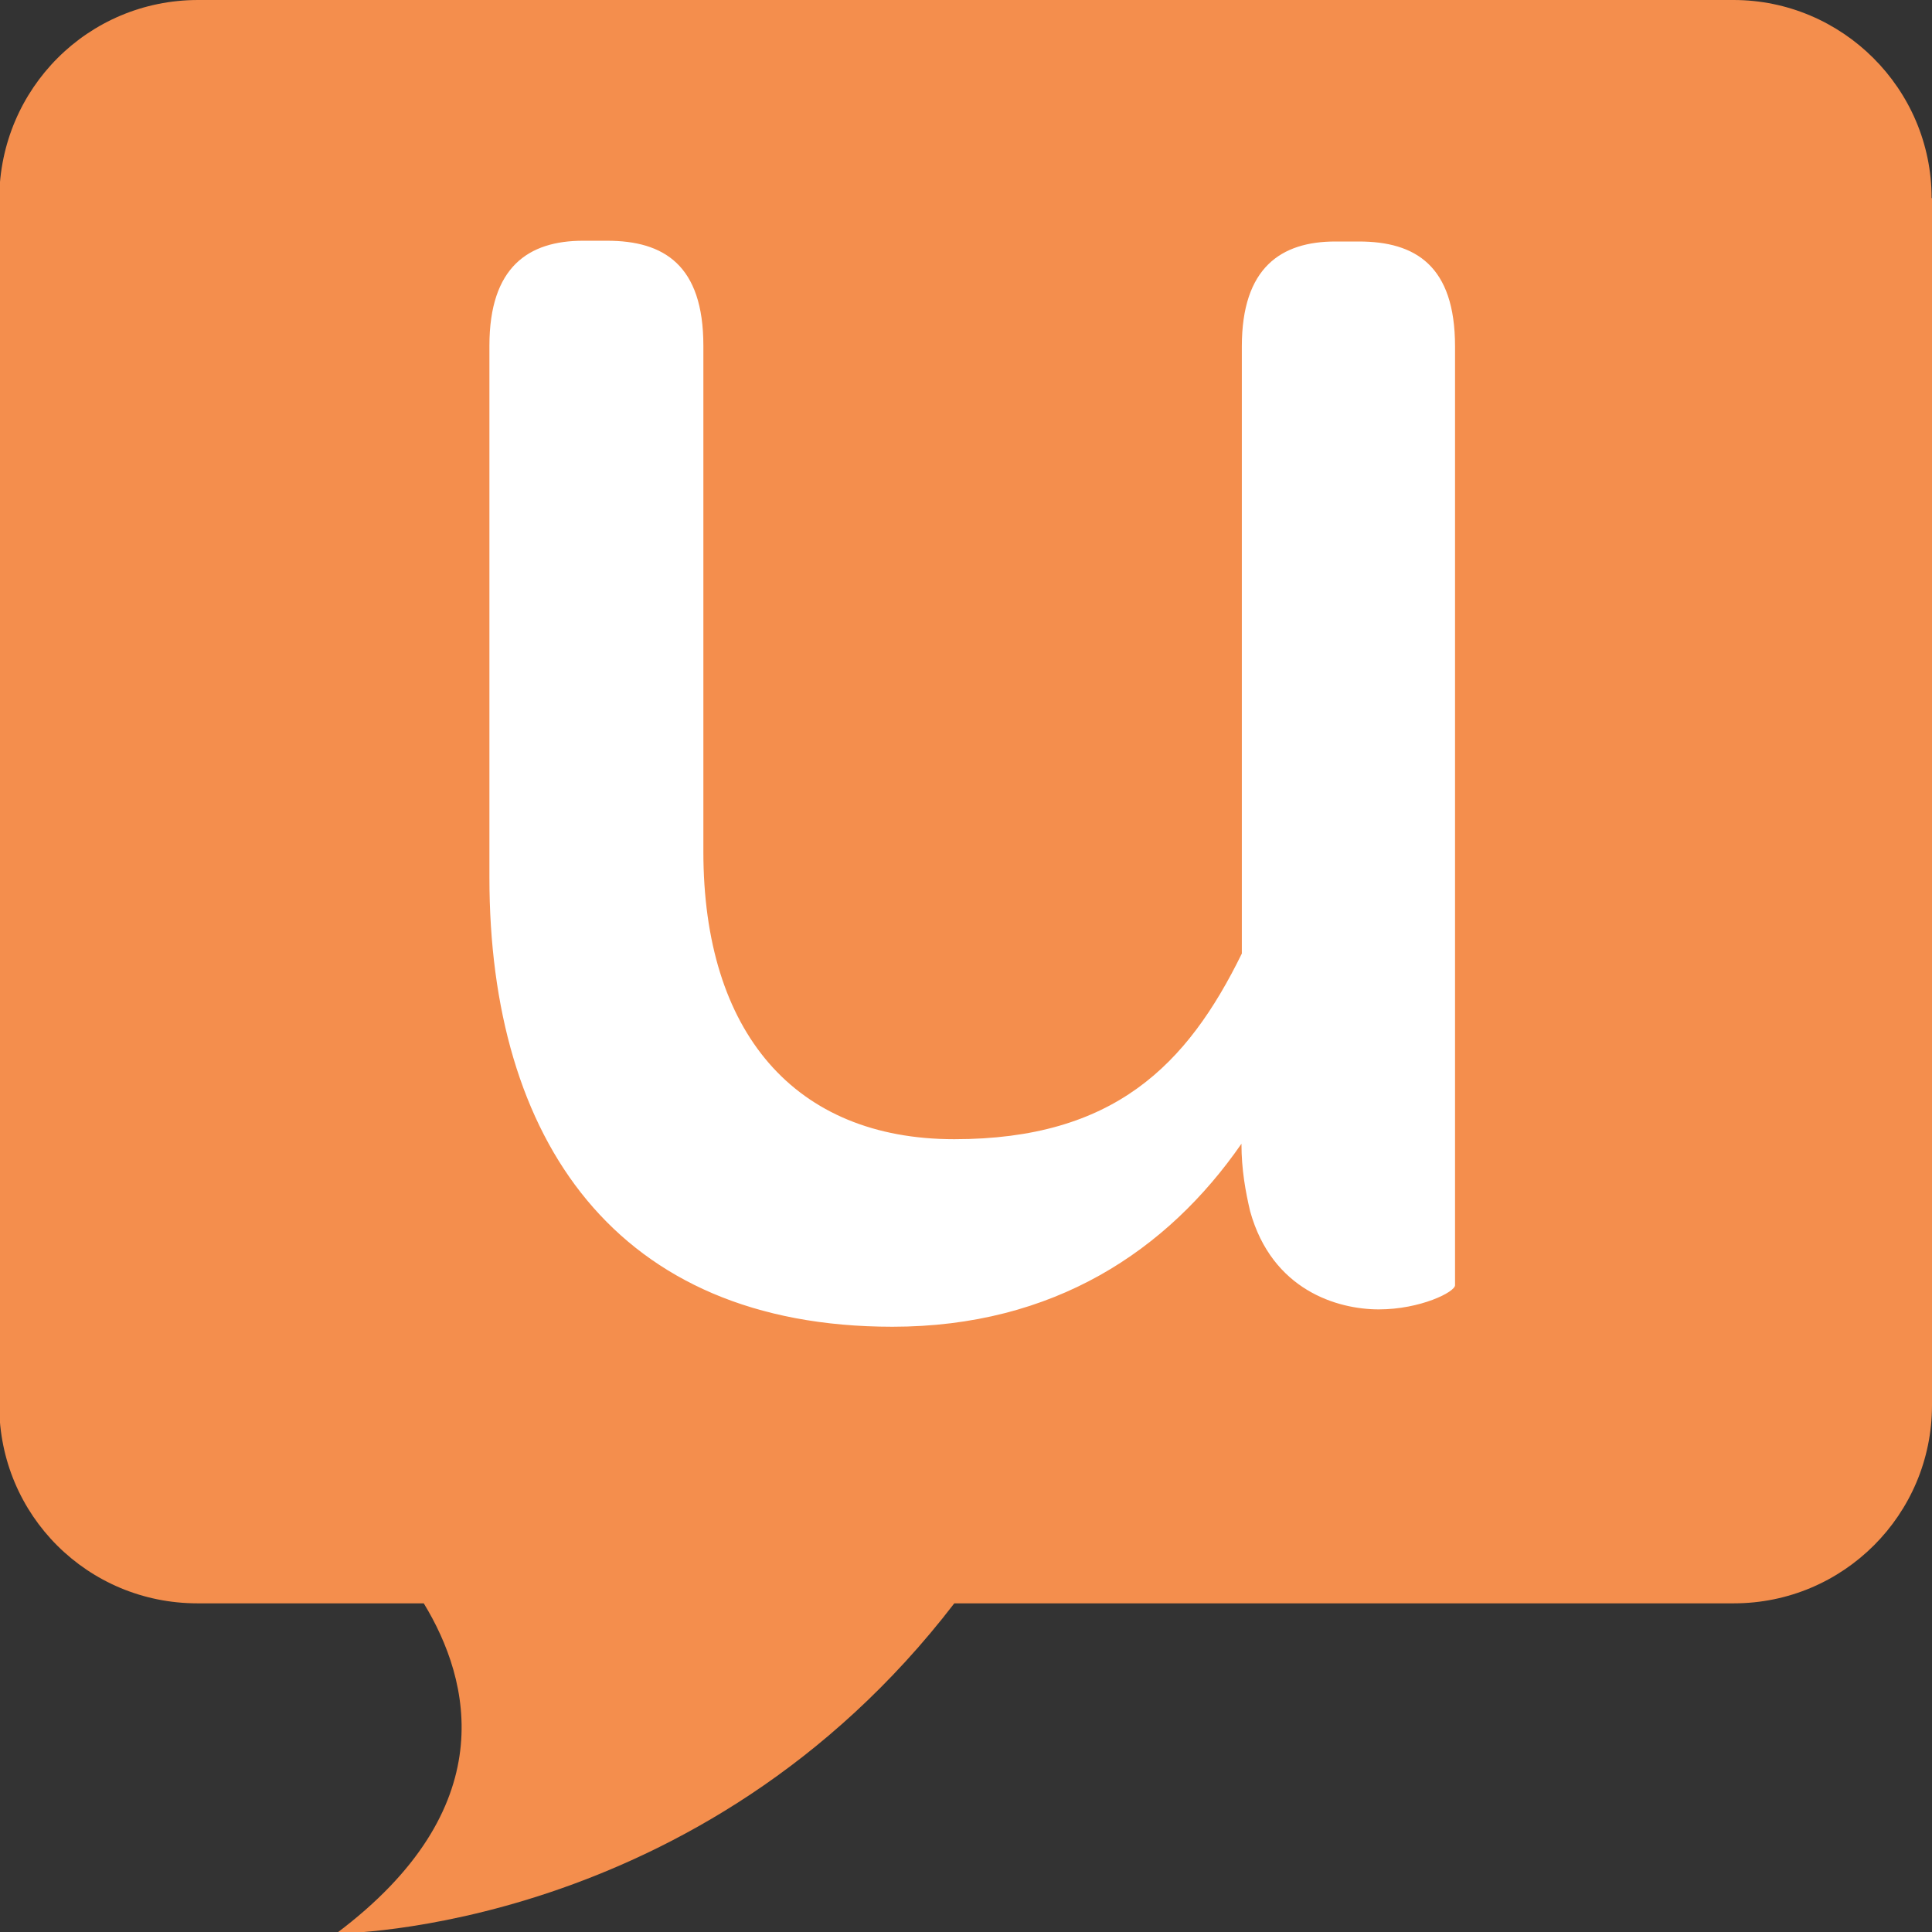
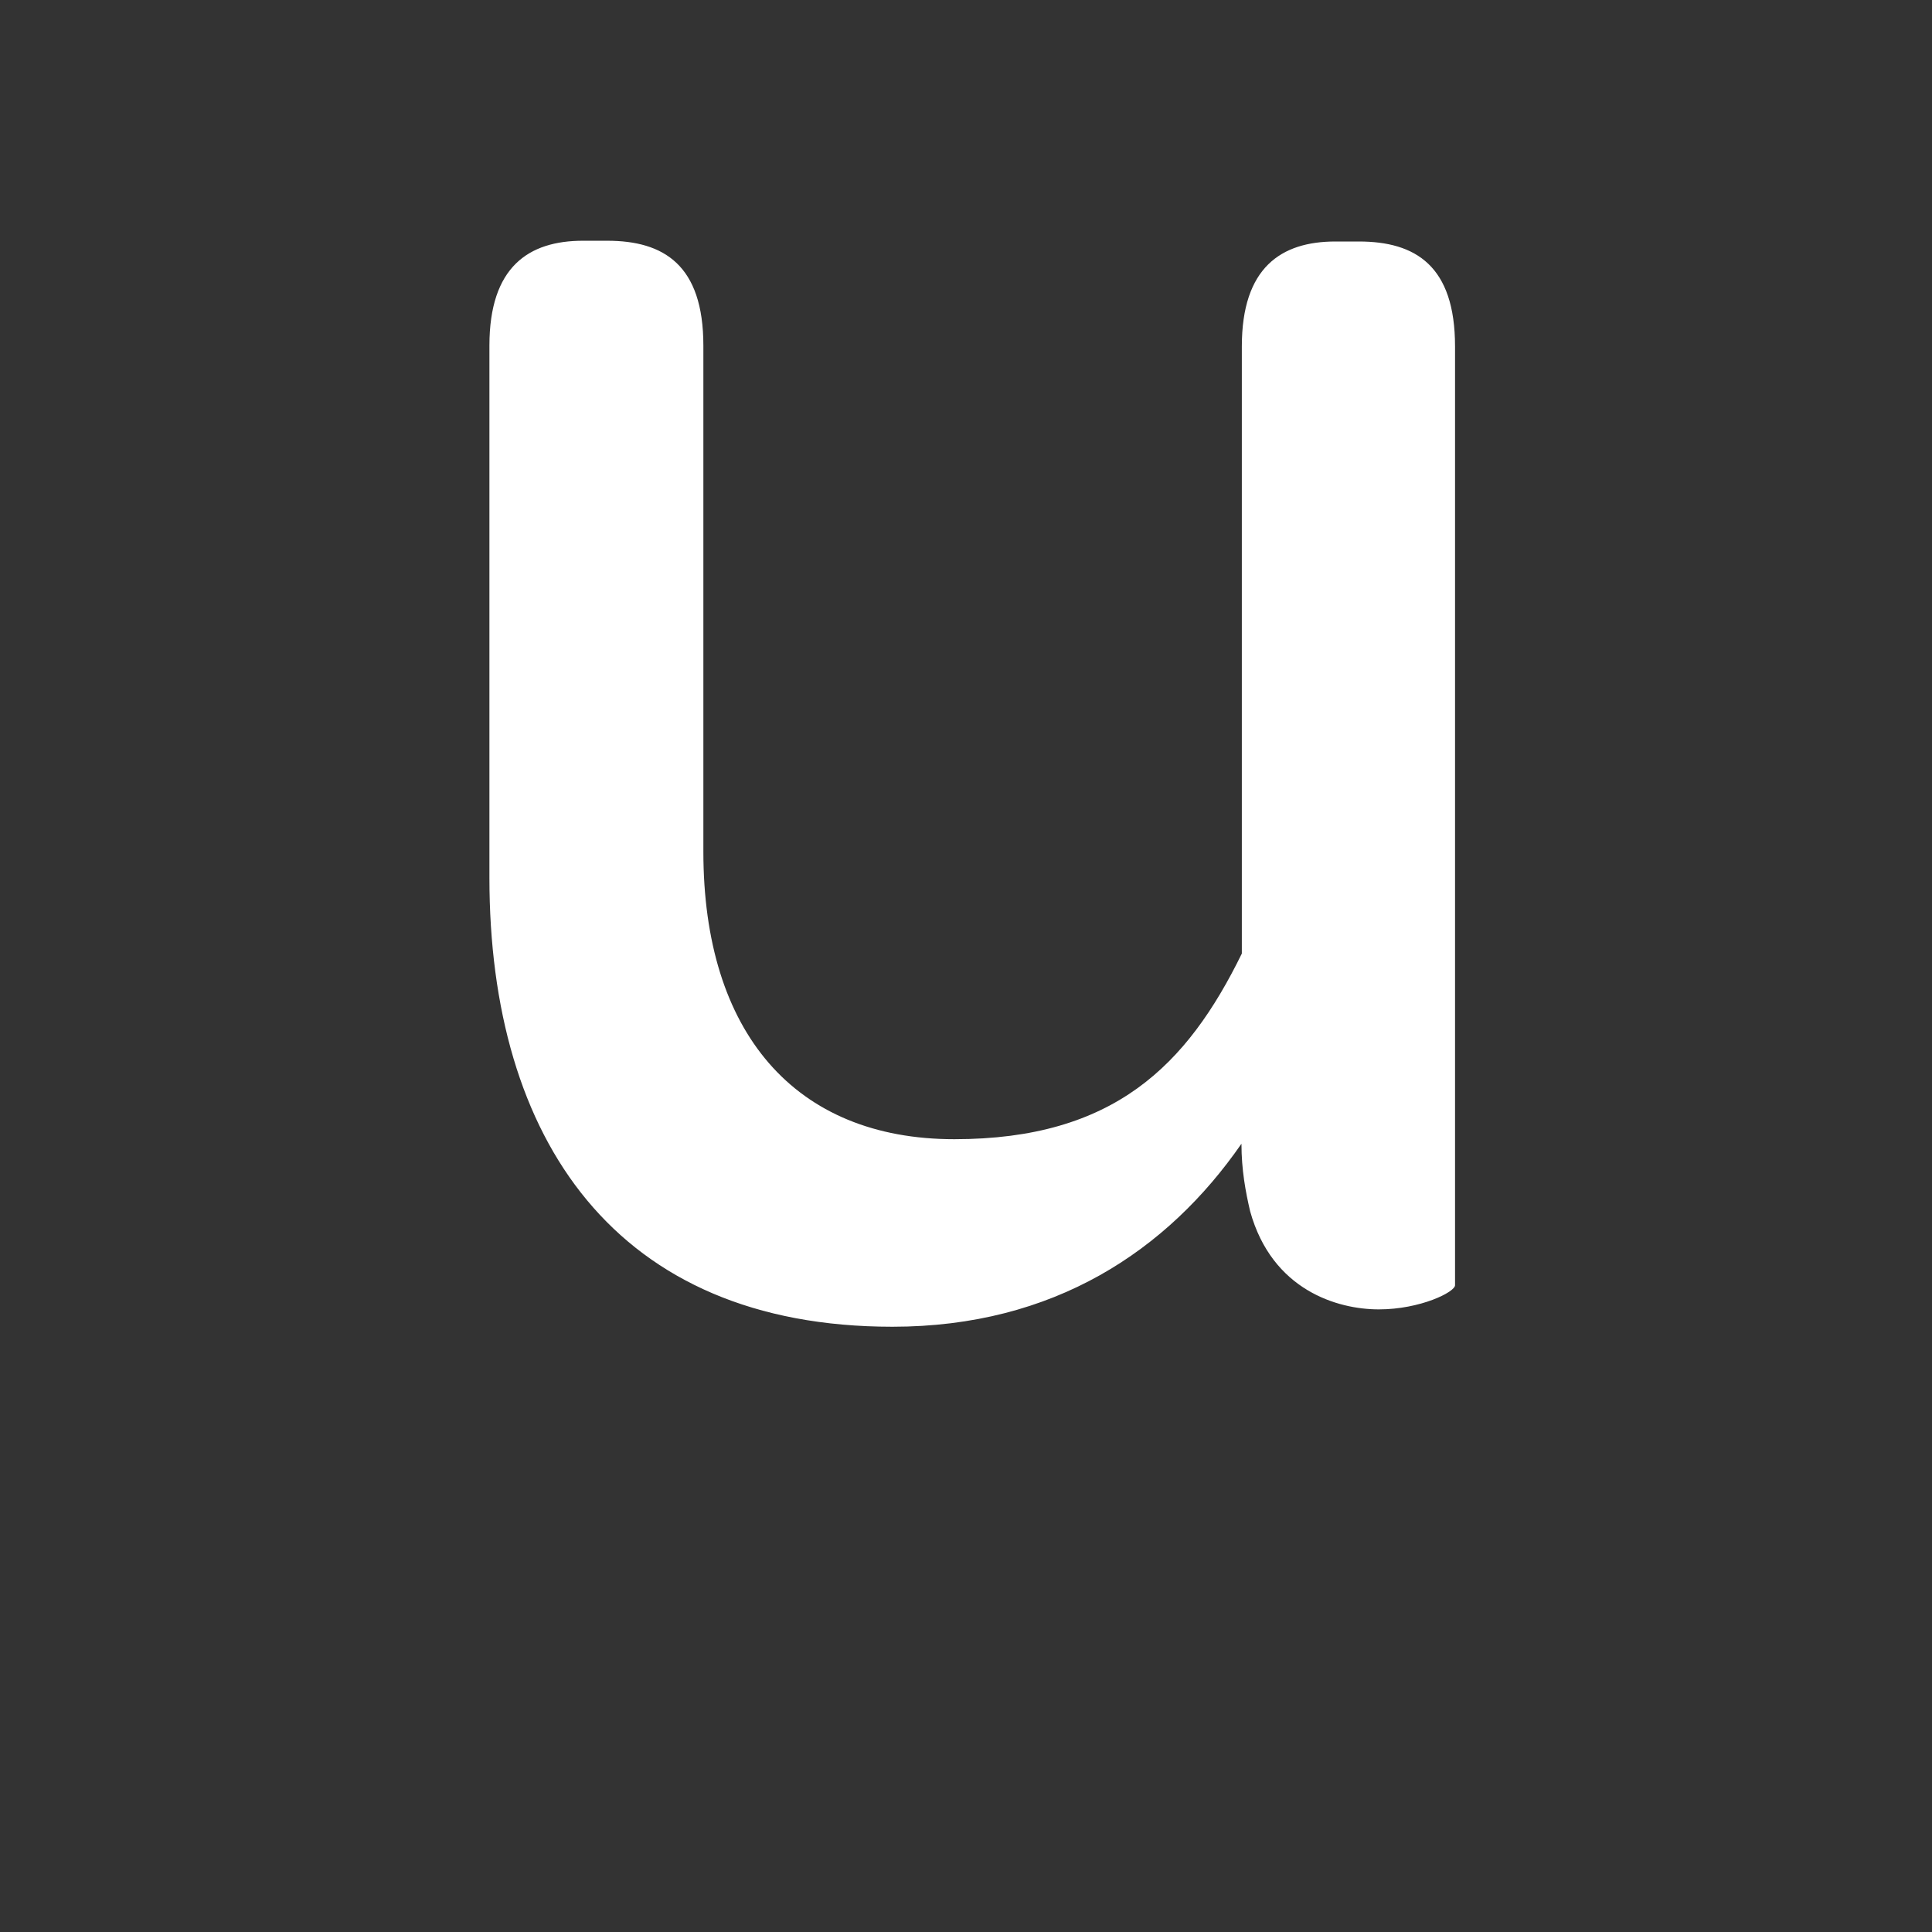
<svg xmlns="http://www.w3.org/2000/svg" id="uuid-deaf2224-6cf6-4133-8d27-7989a7674572" version="1.1" viewBox="0 0 512 512">
  <rect x="0" y="0" width="512" height="512" fill="#333333" stroke="none" />
  <defs>
    <style>
      .st0 {
        fill: #fff;
      }

      .st1 {
        fill: #f48e4d;
      }
    </style>
  </defs>
  <g id="uuid-f1b083ee-6918-44d1-9fec-854793a1b90f">
    <g>
-       <path class="st1" d="M512,52.5v319.9c0,29-23.5,52.5-52.5,52.5h-206.6c-67.2,87.5-163.8,87.5-163.8,87.5,44.2-33.1,35.7-67,23.2-87.5h-60c-29,0-52.5-23.3-52.5-52.5V52.5C0,23.5,23.3,0,52.5,0h406.9c28.8,0,52.5,23.5,52.5,52.5Z" />
      <path class="st0" d="M360.1,64c15,0,25.5,6.4,25.5,27.8v248.8c0,1.8-9.2,6.4-20.2,6.4s-28.3-5.1-34.1-26c-1.2-5.1-2.3-11-2.3-17.9-19.6,28.3-49.7,48.5-92.5,48.5-73.4,0-106.8-49.7-106.8-119V91.6c0-20.9,10.4-27.8,24.8-27.8h6.4c15,0,25.5,6.4,25.5,27.8v134.1c0,47.9,24.2,76.2,66.5,76.2s61.7-19.6,76.2-49.2V91.8c0-20.9,10.4-27.8,24.8-27.8,0,0,6.4,0,6.4,0Z" />
    </g>
  </g>
</svg>